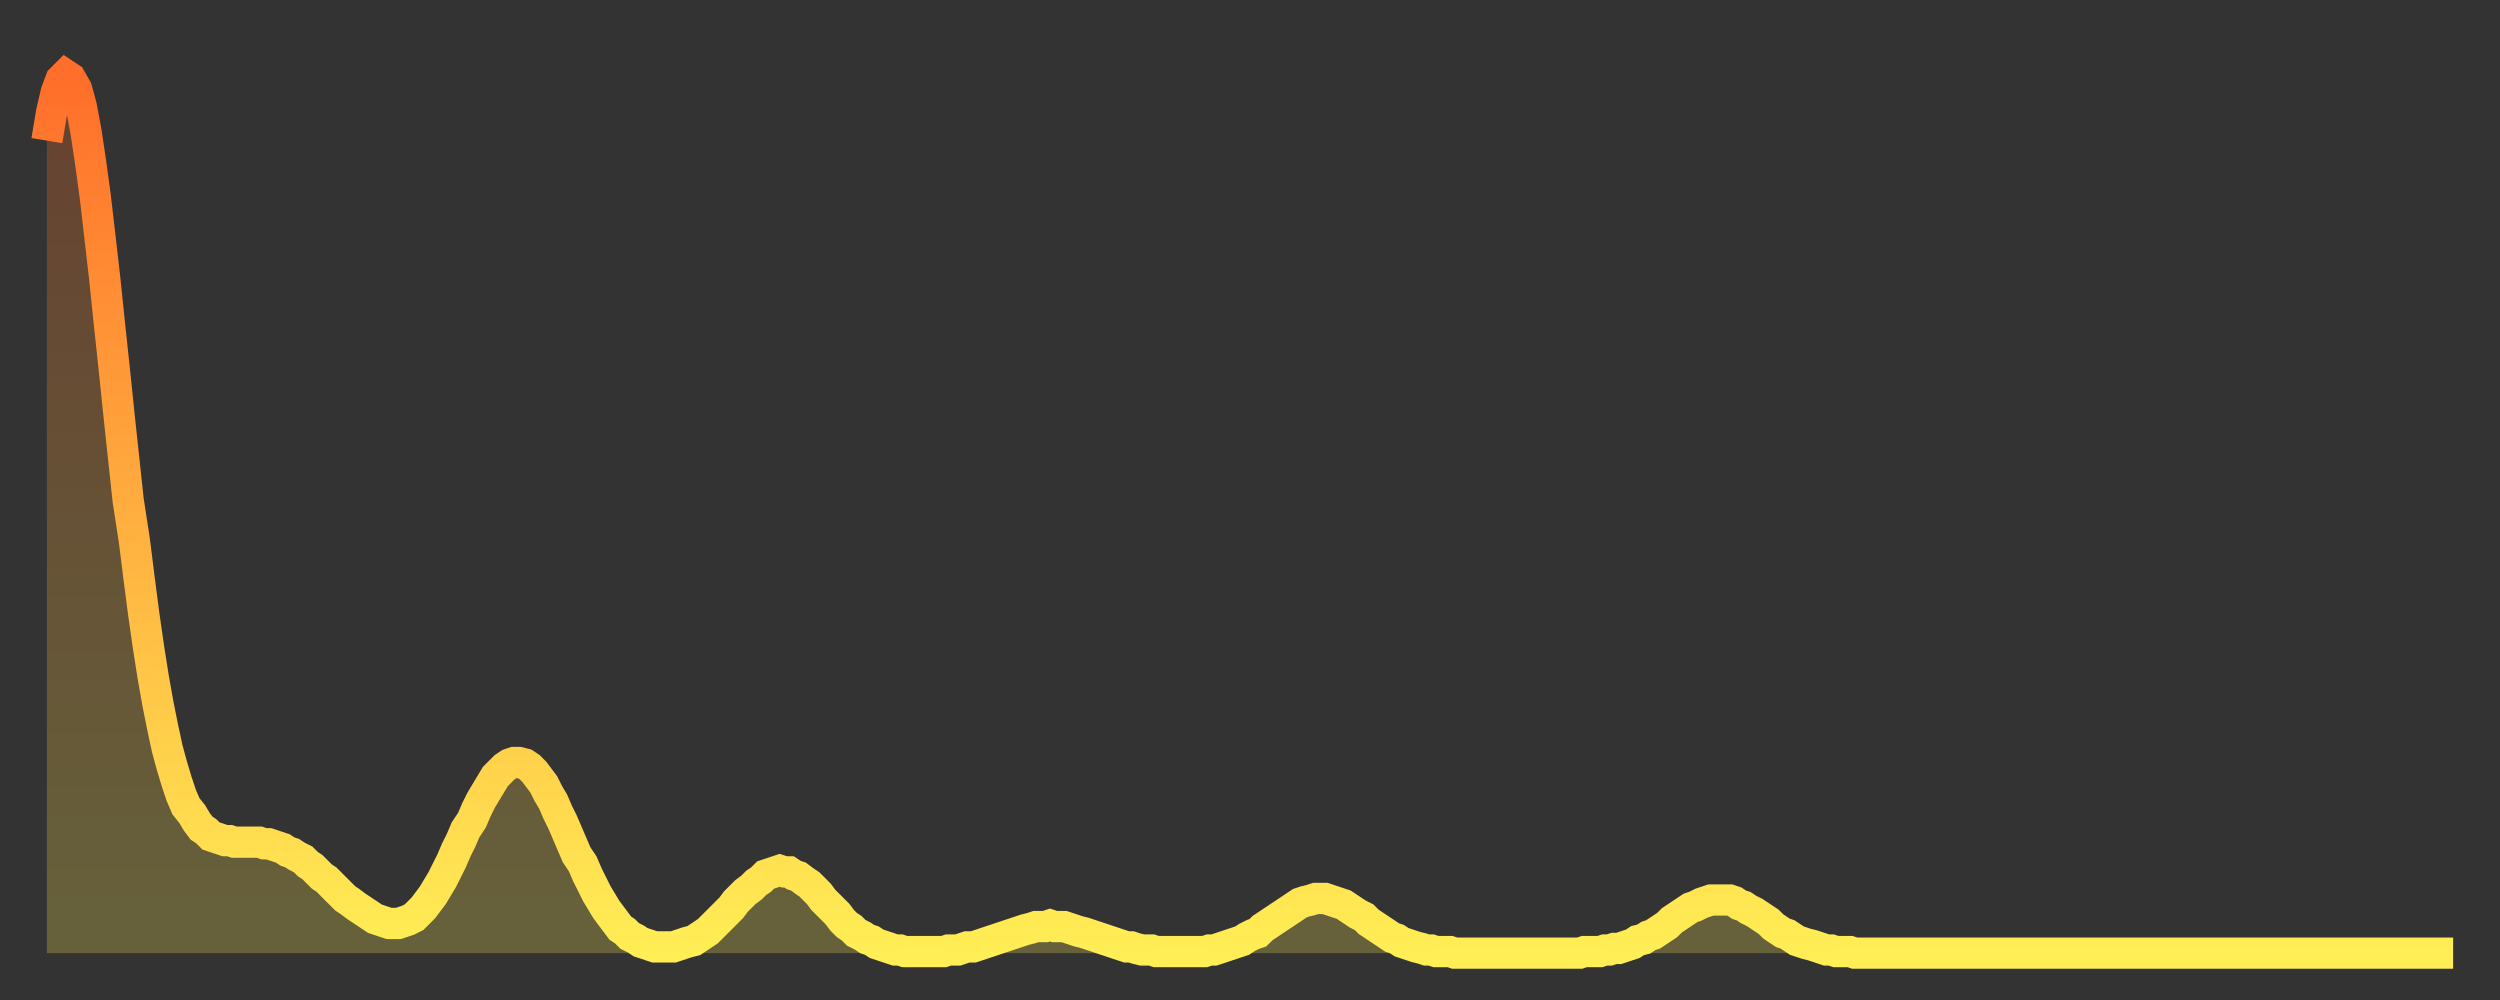
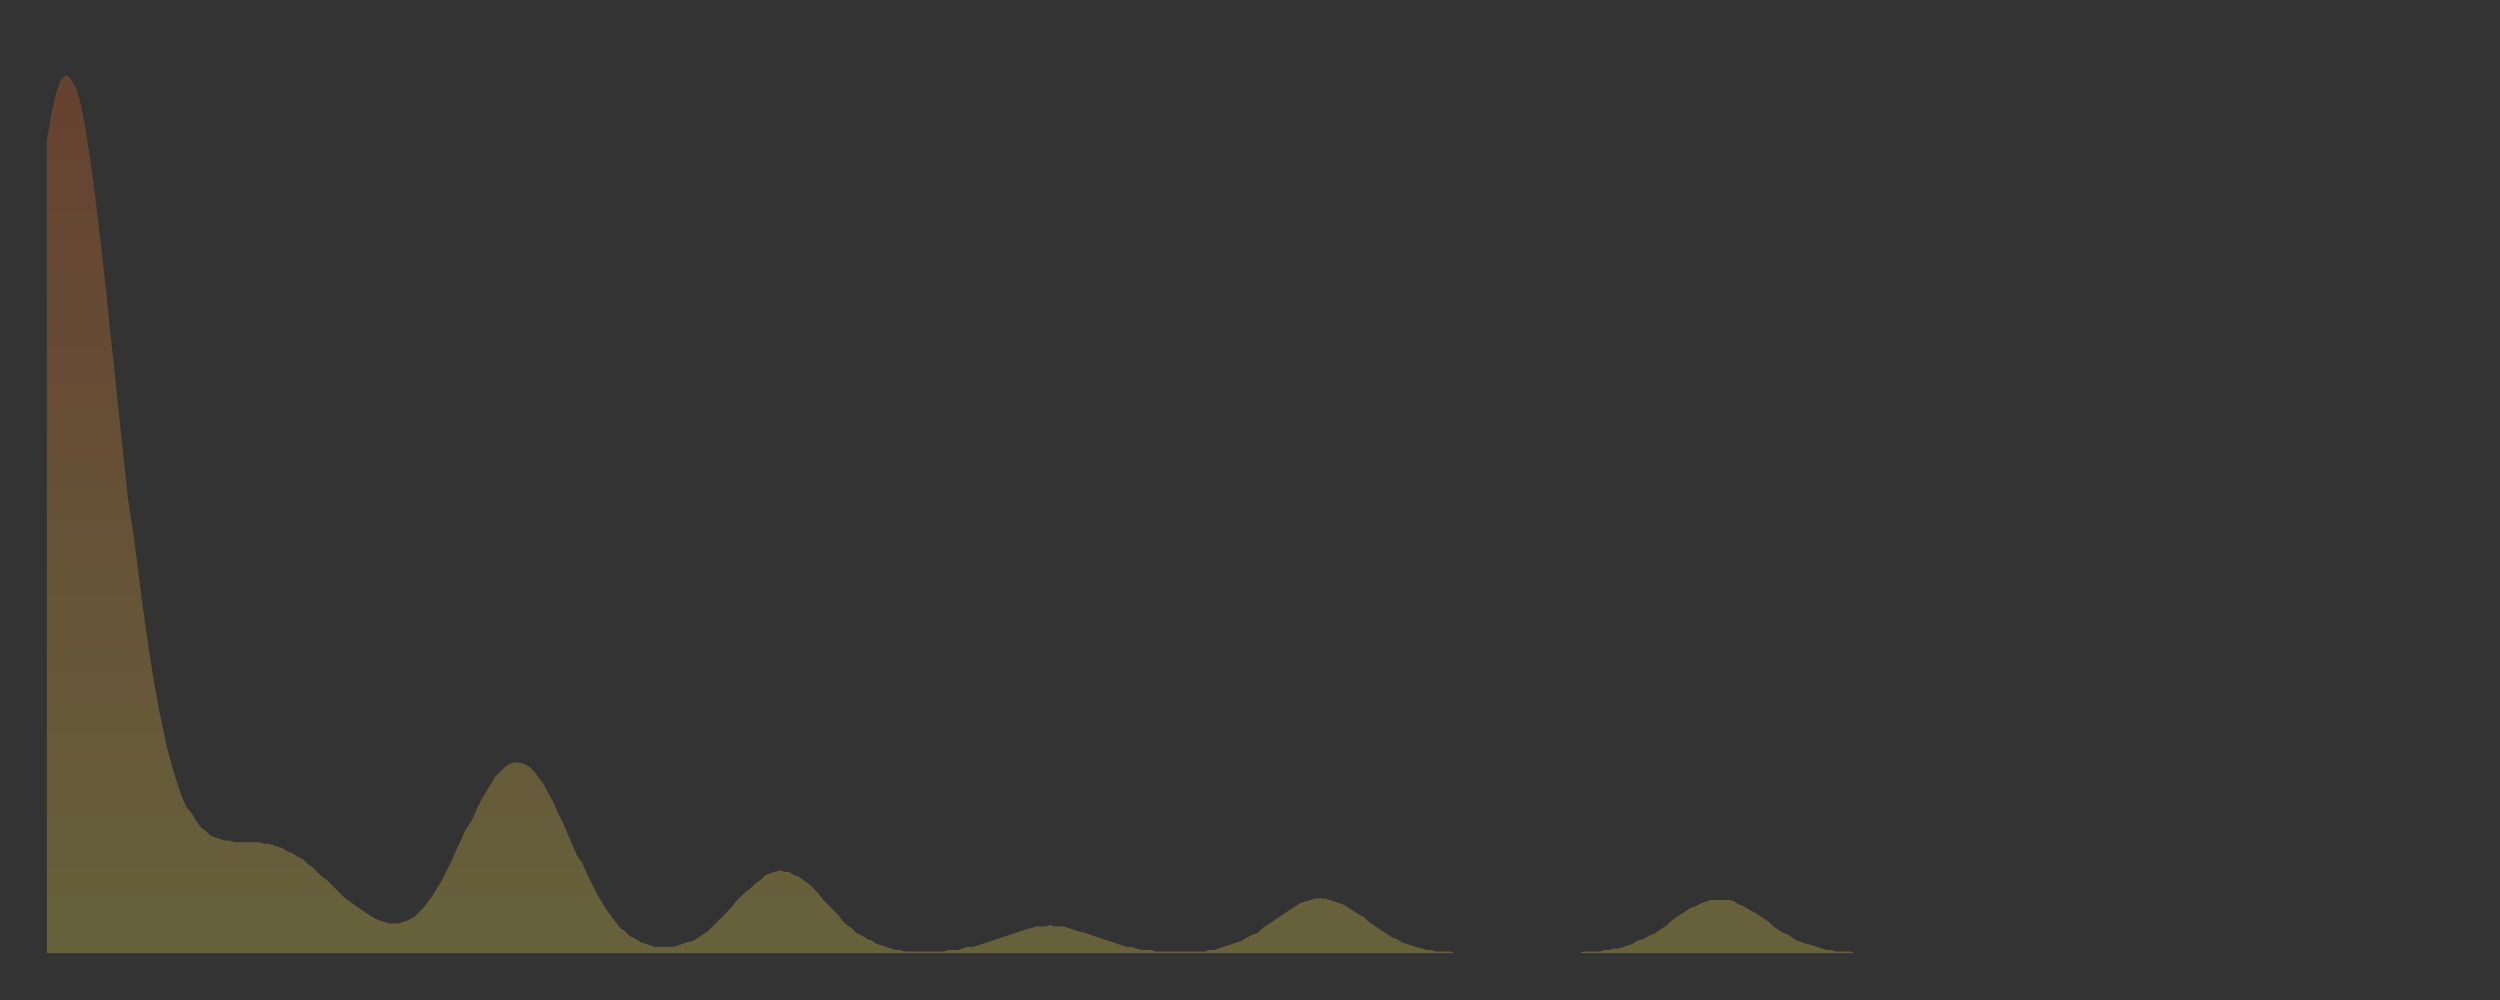
<svg xmlns="http://www.w3.org/2000/svg" baseProfile="full" height="64" version="1.1" width="160">
  <rect width="100%" height="100%" fill="#333333" stroke="none" />
  <defs>
    <linearGradient id="id14944" x1="0" x2="0" y1="0" y2="1">
      <stop offset="0%" stop-color="#ff6e2a" />
      <stop offset="50%" stop-color="#ffae3f" />
      <stop offset="100%" stop-color="#ffee55" />
    </linearGradient>
  </defs>
  <g transform="translate(3,3)">
    <g>
-       <path d="M 0.0 6.0 0.3 4.2 0.6 2.9 0.9 2.1 1.2 1.8 1.5 2.0 1.9 2.7 2.2 3.8 2.5 5.4 2.8 7.4 3.1 9.6 3.4 12.2 3.7 14.8 4.0 17.7 4.3 20.5 4.6 23.4 4.9 26.2 5.2 29.0 5.6 31.6 5.9 34.0 6.2 36.3 6.5 38.4 6.8 40.3 7.1 42.0 7.4 43.5 7.7 44.9 8.0 46.0 8.3 47.0 8.6 47.9 8.9 48.6 9.3 49.1 9.6 49.6 9.9 50.0 10.2 50.2 10.5 50.5 10.8 50.6 11.1 50.7 11.4 50.8 11.7 50.8 12.0 50.9 12.3 50.9 12.7 50.9 13.0 50.9 13.3 50.9 13.6 50.9 13.9 51.0 14.2 51.0 14.5 51.1 14.8 51.2 15.1 51.3 15.4 51.5 15.7 51.6 16.0 51.8 16.4 52.0 16.7 52.3 17.0 52.5 17.3 52.8 17.6 53.1 17.9 53.3 18.2 53.6 18.5 53.9 18.8 54.2 19.1 54.5 19.4 54.7 19.8 55.0 20.1 55.2 20.4 55.4 20.7 55.6 21.0 55.8 21.3 55.9 21.6 56.0 21.9 56.1 22.2 56.1 22.5 56.1 22.8 56.0 23.1 55.9 23.5 55.7 23.8 55.4 24.1 55.1 24.4 54.7 24.7 54.3 25.0 53.8 25.3 53.3 25.6 52.7 25.9 52.1 26.2 51.4 26.5 50.8 26.8 50.1 27.2 49.5 27.5 48.8 27.8 48.2 28.1 47.7 28.4 47.2 28.7 46.7 29.0 46.4 29.3 46.1 29.6 45.9 29.9 45.8 30.2 45.8 30.6 45.9 30.9 46.1 31.2 46.4 31.5 46.8 31.8 47.2 32.1 47.8 32.4 48.3 32.7 49.0 33.0 49.6 33.3 50.3 33.6 51.0 33.9 51.7 34.3 52.3 34.6 53.0 34.9 53.6 35.2 54.2 35.5 54.7 35.8 55.2 36.1 55.6 36.4 56.0 36.7 56.4 37.0 56.6 37.3 56.9 37.7 57.1 38.0 57.3 38.3 57.4 38.6 57.5 38.9 57.6 39.2 57.6 39.5 57.6 39.8 57.6 40.1 57.6 40.4 57.5 40.7 57.4 41.0 57.3 41.4 57.2 41.7 57.0 42.0 56.8 42.3 56.6 42.6 56.3 42.9 56.0 43.2 55.7 43.5 55.4 43.8 55.1 44.1 54.7 44.4 54.4 44.7 54.1 45.1 53.8 45.4 53.5 45.7 53.3 46.0 53.0 46.3 52.9 46.6 52.8 46.9 52.7 47.2 52.8 47.5 52.8 47.8 53.0 48.1 53.1 48.5 53.4 48.8 53.6 49.1 53.9 49.4 54.2 49.7 54.6 50.0 54.9 50.3 55.2 50.6 55.5 50.9 55.9 51.2 56.2 51.5 56.4 51.8 56.7 52.2 56.9 52.5 57.1 52.8 57.2 53.1 57.4 53.4 57.5 53.7 57.6 54.0 57.7 54.3 57.8 54.6 57.8 54.9 57.9 55.2 57.9 55.6 57.9 55.9 57.9 56.2 57.9 56.5 57.9 56.8 57.9 57.1 57.9 57.4 57.9 57.7 57.8 58.0 57.8 58.3 57.8 58.6 57.7 58.9 57.6 59.3 57.6 59.6 57.5 59.9 57.4 60.2 57.3 60.5 57.2 60.8 57.1 61.1 57.0 61.4 56.9 61.7 56.8 62.0 56.7 62.3 56.6 62.6 56.5 63.0 56.4 63.3 56.3 63.6 56.3 63.9 56.3 64.2 56.2 64.5 56.3 64.8 56.3 65.1 56.3 65.4 56.4 65.7 56.5 66.0 56.6 66.4 56.7 66.7 56.8 67.0 56.9 67.3 57.0 67.6 57.1 67.9 57.2 68.2 57.3 68.5 57.4 68.8 57.5 69.1 57.6 69.4 57.6 69.7 57.7 70.1 57.8 70.4 57.8 70.7 57.8 71.0 57.9 71.3 57.9 71.6 57.9 71.9 57.9 72.2 57.9 72.5 57.9 72.8 57.9 73.1 57.9 73.5 57.9 73.8 57.9 74.1 57.9 74.4 57.8 74.7 57.8 75.0 57.7 75.3 57.6 75.6 57.5 75.9 57.4 76.2 57.3 76.5 57.2 76.8 57.0 77.2 56.8 77.5 56.7 77.8 56.4 78.1 56.2 78.4 56.0 78.7 55.8 79.0 55.6 79.3 55.4 79.6 55.2 79.9 55.0 80.2 54.8 80.5 54.7 80.9 54.6 81.2 54.5 81.5 54.5 81.8 54.5 82.1 54.6 82.4 54.7 82.7 54.8 83.0 54.9 83.3 55.1 83.6 55.3 83.9 55.5 84.3 55.7 84.6 56.0 84.9 56.2 85.2 56.4 85.5 56.6 85.8 56.8 86.1 57.0 86.4 57.1 86.7 57.3 87.0 57.4 87.3 57.5 87.6 57.6 88.0 57.7 88.3 57.8 88.6 57.8 88.9 57.9 89.2 57.9 89.5 57.9 89.8 57.9 90.1 58.0 90.4 58.0 90.7 58.0 91.0 58.0 91.4 58.0 91.7 58.0 92.0 58.0 92.3 58.0 92.6 58.0 92.9 58.0 93.2 58.0 93.5 58.0 93.8 58.0 94.1 58.0 94.4 58.0 94.7 58.0 95.1 58.0 95.4 58.0 95.7 58.0 96.0 58.0 96.3 58.0 96.6 58.0 96.9 58.0 97.2 58.0 97.5 58.0 97.8 58.0 98.1 58.0 98.4 57.9 98.8 57.9 99.1 57.9 99.4 57.9 99.7 57.8 100.0 57.8 100.3 57.7 100.6 57.7 100.9 57.6 101.2 57.5 101.5 57.4 101.8 57.2 102.2 57.1 102.5 56.9 102.8 56.8 103.1 56.6 103.4 56.4 103.7 56.2 104.0 55.9 104.3 55.7 104.6 55.5 104.9 55.3 105.2 55.1 105.5 55.0 105.9 54.8 106.2 54.7 106.5 54.6 106.8 54.6 107.1 54.6 107.4 54.6 107.7 54.6 108.0 54.7 108.3 54.9 108.6 55.0 108.9 55.2 109.3 55.4 109.6 55.6 109.9 55.8 110.2 56.0 110.5 56.3 110.8 56.5 111.1 56.7 111.4 56.8 111.7 57.0 112.0 57.2 112.3 57.3 112.6 57.4 113.0 57.5 113.3 57.6 113.6 57.7 113.9 57.8 114.2 57.8 114.5 57.9 114.8 57.9 115.1 57.9 115.4 57.9 115.7 58.0 116.0 58.0 116.3 58.0 116.7 58.0 117.0 58.0 117.3 58.0 117.6 58.0 117.9 58.0 118.2 58.0 118.5 58.0 118.8 58.0 119.1 58.0 119.4 58.0 119.7 58.0 120.1 58.0 120.4 58.0 120.7 58.0 121.0 58.0 121.3 58.0 121.6 58.0 121.9 58.0 122.2 58.0 122.5 58.0 122.8 58.0 123.1 58.0 123.4 58.0 123.8 58.0 124.1 58.0 124.4 58.0 124.7 58.0 125.0 58.0 125.3 58.0 125.6 58.0 125.9 58.0 126.2 58.0 126.5 58.0 126.8 58.0 127.2 58.0 127.5 58.0 127.8 58.0 128.1 58.0 128.4 58.0 128.7 58.0 129.0 58.0 129.3 58.0 129.6 58.0 129.9 58.0 130.2 58.0 130.5 58.0 130.9 58.0 131.2 58.0 131.5 58.0 131.8 58.0 132.1 58.0 132.4 58.0 132.7 58.0 133.0 58.0 133.3 58.0 133.6 58.0 133.9 58.0 134.2 58.0 134.6 58.0 134.9 58.0 135.2 58.0 135.5 58.0 135.8 58.0 136.1 58.0 136.4 58.0 136.7 58.0 137.0 58.0 137.3 58.0 137.6 58.0 138.0 58.0 138.3 58.0 138.6 58.0 138.9 58.0 139.2 58.0 139.5 58.0 139.8 58.0 140.1 58.0 140.4 58.0 140.7 58.0 141.0 58.0 141.3 58.0 141.7 58.0 142.0 58.0 142.3 58.0 142.6 58.0 142.9 58.0 143.2 58.0 143.5 58.0 143.8 58.0 144.1 58.0 144.4 58.0 144.7 58.0 145.1 58.0 145.4 58.0 145.7 58.0 146.0 58.0 146.3 58.0 146.6 58.0 146.9 58.0 147.2 58.0 147.5 58.0 147.8 58.0 148.1 58.0 148.4 58.0 148.8 58.0 149.1 58.0 149.4 58.0 149.7 58.0 150.0 58.0 150.3 58.0 150.6 58.0 150.9 58.0 151.2 58.0 151.5 58.0 151.8 58.0 152.1 58.0 152.5 58.0 152.8 58.0 153.1 58.0 153.4 58.0 153.7 58.0 154.0 58.0" fill="none" id="graph-curve" opacity="1" stroke="url(#id14944)" stroke-width="2" />
      <path d="M 0 58 L 0.0 6.0 0.3 4.2 0.6 2.9 0.9 2.1 1.2 1.8 1.5 2.0 1.9 2.7 2.2 3.8 2.5 5.4 2.8 7.4 3.1 9.6 3.4 12.2 3.7 14.8 4.0 17.7 4.3 20.5 4.6 23.4 4.9 26.2 5.2 29.0 5.6 31.6 5.9 34.0 6.2 36.3 6.5 38.4 6.8 40.3 7.1 42.0 7.4 43.5 7.7 44.9 8.0 46.0 8.3 47.0 8.6 47.9 8.9 48.6 9.3 49.1 9.6 49.6 9.9 50.0 10.2 50.2 10.5 50.5 10.8 50.6 11.1 50.7 11.4 50.8 11.7 50.8 12.0 50.9 12.3 50.9 12.7 50.9 13.0 50.9 13.3 50.9 13.6 50.9 13.9 51.0 14.2 51.0 14.5 51.1 14.8 51.2 15.1 51.3 15.4 51.5 15.7 51.6 16.0 51.8 16.4 52.0 16.7 52.3 17.0 52.5 17.3 52.8 17.6 53.1 17.9 53.3 18.2 53.6 18.5 53.9 18.8 54.2 19.1 54.5 19.4 54.7 19.8 55.0 20.1 55.2 20.4 55.4 20.7 55.6 21.0 55.8 21.3 55.9 21.6 56.0 21.9 56.1 22.2 56.1 22.5 56.1 22.8 56.0 23.1 55.9 23.5 55.7 23.8 55.4 24.1 55.1 24.4 54.7 24.7 54.3 25.0 53.8 25.3 53.3 25.6 52.7 25.9 52.1 26.2 51.4 26.5 50.8 26.8 50.1 27.2 49.5 27.5 48.8 27.8 48.2 28.1 47.7 28.4 47.2 28.7 46.7 29.0 46.4 29.3 46.1 29.6 45.9 29.9 45.8 30.2 45.8 30.6 45.9 30.9 46.1 31.2 46.4 31.5 46.8 31.8 47.2 32.1 47.8 32.4 48.3 32.7 49.0 33.0 49.6 33.3 50.3 33.6 51.0 33.9 51.7 34.3 52.3 34.6 53.0 34.9 53.6 35.2 54.2 35.5 54.7 35.8 55.2 36.1 55.6 36.4 56.0 36.7 56.4 37.0 56.6 37.3 56.9 37.7 57.1 38.0 57.3 38.3 57.4 38.6 57.5 38.9 57.6 39.2 57.6 39.5 57.6 39.8 57.6 40.1 57.6 40.4 57.5 40.7 57.4 41.0 57.3 41.4 57.2 41.7 57.0 42.0 56.8 42.3 56.6 42.6 56.3 42.9 56.0 43.2 55.7 43.5 55.4 43.8 55.1 44.1 54.7 44.4 54.4 44.7 54.1 45.1 53.8 45.4 53.5 45.7 53.3 46.0 53.0 46.3 52.9 46.6 52.8 46.9 52.7 47.2 52.8 47.5 52.8 47.8 53.0 48.1 53.1 48.5 53.4 48.8 53.6 49.1 53.9 49.4 54.2 49.7 54.6 50.0 54.9 50.3 55.2 50.6 55.5 50.9 55.9 51.2 56.2 51.5 56.4 51.8 56.7 52.2 56.9 52.5 57.1 52.8 57.2 53.1 57.4 53.4 57.5 53.7 57.6 54.0 57.7 54.3 57.8 54.6 57.8 54.9 57.9 55.2 57.9 55.6 57.9 55.9 57.9 56.2 57.9 56.5 57.9 56.8 57.9 57.1 57.9 57.4 57.9 57.7 57.8 58.0 57.8 58.3 57.8 58.6 57.7 58.9 57.6 59.3 57.6 59.6 57.5 59.9 57.4 60.2 57.3 60.5 57.2 60.8 57.1 61.1 57.0 61.4 56.9 61.7 56.8 62.0 56.7 62.3 56.6 62.6 56.5 63.0 56.4 63.3 56.3 63.6 56.3 63.9 56.3 64.2 56.2 64.5 56.3 64.8 56.3 65.1 56.3 65.4 56.4 65.7 56.5 66.0 56.6 66.4 56.7 66.7 56.8 67.0 56.9 67.3 57.0 67.6 57.1 67.9 57.2 68.2 57.3 68.5 57.4 68.8 57.5 69.1 57.6 69.4 57.6 69.7 57.7 70.1 57.8 70.4 57.8 70.7 57.8 71.0 57.9 71.3 57.9 71.6 57.9 71.9 57.9 72.2 57.9 72.5 57.9 72.8 57.9 73.1 57.9 73.5 57.9 73.8 57.9 74.1 57.9 74.4 57.8 74.7 57.8 75.0 57.7 75.3 57.6 75.6 57.5 75.9 57.4 76.2 57.3 76.5 57.2 76.8 57.0 77.2 56.8 77.5 56.7 77.8 56.4 78.1 56.2 78.4 56.0 78.7 55.8 79.0 55.6 79.3 55.4 79.6 55.2 79.9 55.0 80.2 54.8 80.5 54.7 80.9 54.6 81.2 54.5 81.5 54.5 81.8 54.5 82.1 54.6 82.4 54.7 82.7 54.8 83.0 54.9 83.3 55.1 83.6 55.3 83.9 55.5 84.3 55.7 84.6 56.0 84.9 56.2 85.2 56.4 85.5 56.6 85.8 56.8 86.1 57.0 86.4 57.1 86.7 57.3 87.0 57.4 87.3 57.5 87.6 57.6 88.0 57.7 88.3 57.8 88.6 57.8 88.9 57.9 89.2 57.9 89.5 57.9 89.8 57.9 90.1 58.0 90.4 58.0 90.7 58.0 91.0 58.0 91.4 58.0 91.7 58.0 92.0 58.0 92.3 58.0 92.6 58.0 92.9 58.0 93.2 58.0 93.5 58.0 93.8 58.0 94.1 58.0 94.4 58.0 94.7 58.0 95.1 58.0 95.4 58.0 95.7 58.0 96.0 58.0 96.3 58.0 96.6 58.0 96.9 58.0 97.2 58.0 97.5 58.0 97.8 58.0 98.1 58.0 98.4 57.9 98.8 57.9 99.1 57.9 99.4 57.9 99.7 57.8 100.0 57.8 100.3 57.7 100.6 57.7 100.9 57.6 101.2 57.5 101.5 57.4 101.8 57.2 102.2 57.1 102.5 56.9 102.8 56.8 103.1 56.6 103.4 56.4 103.7 56.2 104.0 55.9 104.3 55.7 104.6 55.5 104.9 55.3 105.2 55.1 105.5 55.0 105.9 54.8 106.2 54.7 106.5 54.6 106.8 54.6 107.1 54.6 107.4 54.6 107.7 54.6 108.0 54.7 108.3 54.9 108.6 55.0 108.9 55.2 109.3 55.4 109.6 55.6 109.9 55.8 110.2 56.0 110.5 56.3 110.8 56.5 111.1 56.7 111.4 56.8 111.7 57.0 112.0 57.2 112.3 57.3 112.6 57.4 113.0 57.5 113.3 57.6 113.6 57.7 113.9 57.8 114.2 57.8 114.5 57.9 114.8 57.9 115.1 57.9 115.4 57.9 115.7 58.0 116.0 58.0 116.3 58.0 116.7 58.0 117.0 58.0 117.3 58.0 117.6 58.0 117.9 58.0 118.2 58.0 118.5 58.0 118.8 58.0 119.1 58.0 119.4 58.0 119.7 58.0 120.1 58.0 120.4 58.0 120.7 58.0 121.0 58.0 121.3 58.0 121.6 58.0 121.9 58.0 122.2 58.0 122.5 58.0 122.8 58.0 123.1 58.0 123.4 58.0 123.8 58.0 124.1 58.0 124.4 58.0 124.7 58.0 125.0 58.0 125.3 58.0 125.6 58.0 125.9 58.0 126.2 58.0 126.5 58.0 126.8 58.0 127.2 58.0 127.5 58.0 127.8 58.0 128.1 58.0 128.4 58.0 128.7 58.0 129.0 58.0 129.3 58.0 129.6 58.0 129.9 58.0 130.2 58.0 130.5 58.0 130.9 58.0 131.2 58.0 131.5 58.0 131.8 58.0 132.1 58.0 132.4 58.0 132.7 58.0 133.0 58.0 133.3 58.0 133.6 58.0 133.9 58.0 134.2 58.0 134.6 58.0 134.9 58.0 135.2 58.0 135.5 58.0 135.8 58.0 136.1 58.0 136.4 58.0 136.7 58.0 137.0 58.0 137.3 58.0 137.6 58.0 138.0 58.0 138.3 58.0 138.6 58.0 138.9 58.0 139.2 58.0 139.5 58.0 139.8 58.0 140.1 58.0 140.4 58.0 140.7 58.0 141.0 58.0 141.3 58.0 141.7 58.0 142.0 58.0 142.3 58.0 142.6 58.0 142.9 58.0 143.2 58.0 143.5 58.0 143.8 58.0 144.1 58.0 144.4 58.0 144.7 58.0 145.1 58.0 145.4 58.0 145.7 58.0 146.0 58.0 146.3 58.0 146.6 58.0 146.9 58.0 147.2 58.0 147.5 58.0 147.8 58.0 148.1 58.0 148.4 58.0 148.8 58.0 149.1 58.0 149.4 58.0 149.7 58.0 150.0 58.0 150.3 58.0 150.6 58.0 150.9 58.0 151.2 58.0 151.5 58.0 151.8 58.0 152.1 58.0 152.5 58.0 152.8 58.0 153.1 58.0 153.4 58.0 153.7 58.0 154.0 58.0 154 58" fill="url(#id14944)" fill-opacity=".25" id="graph-shadow" />
    </g>
  </g>
</svg>